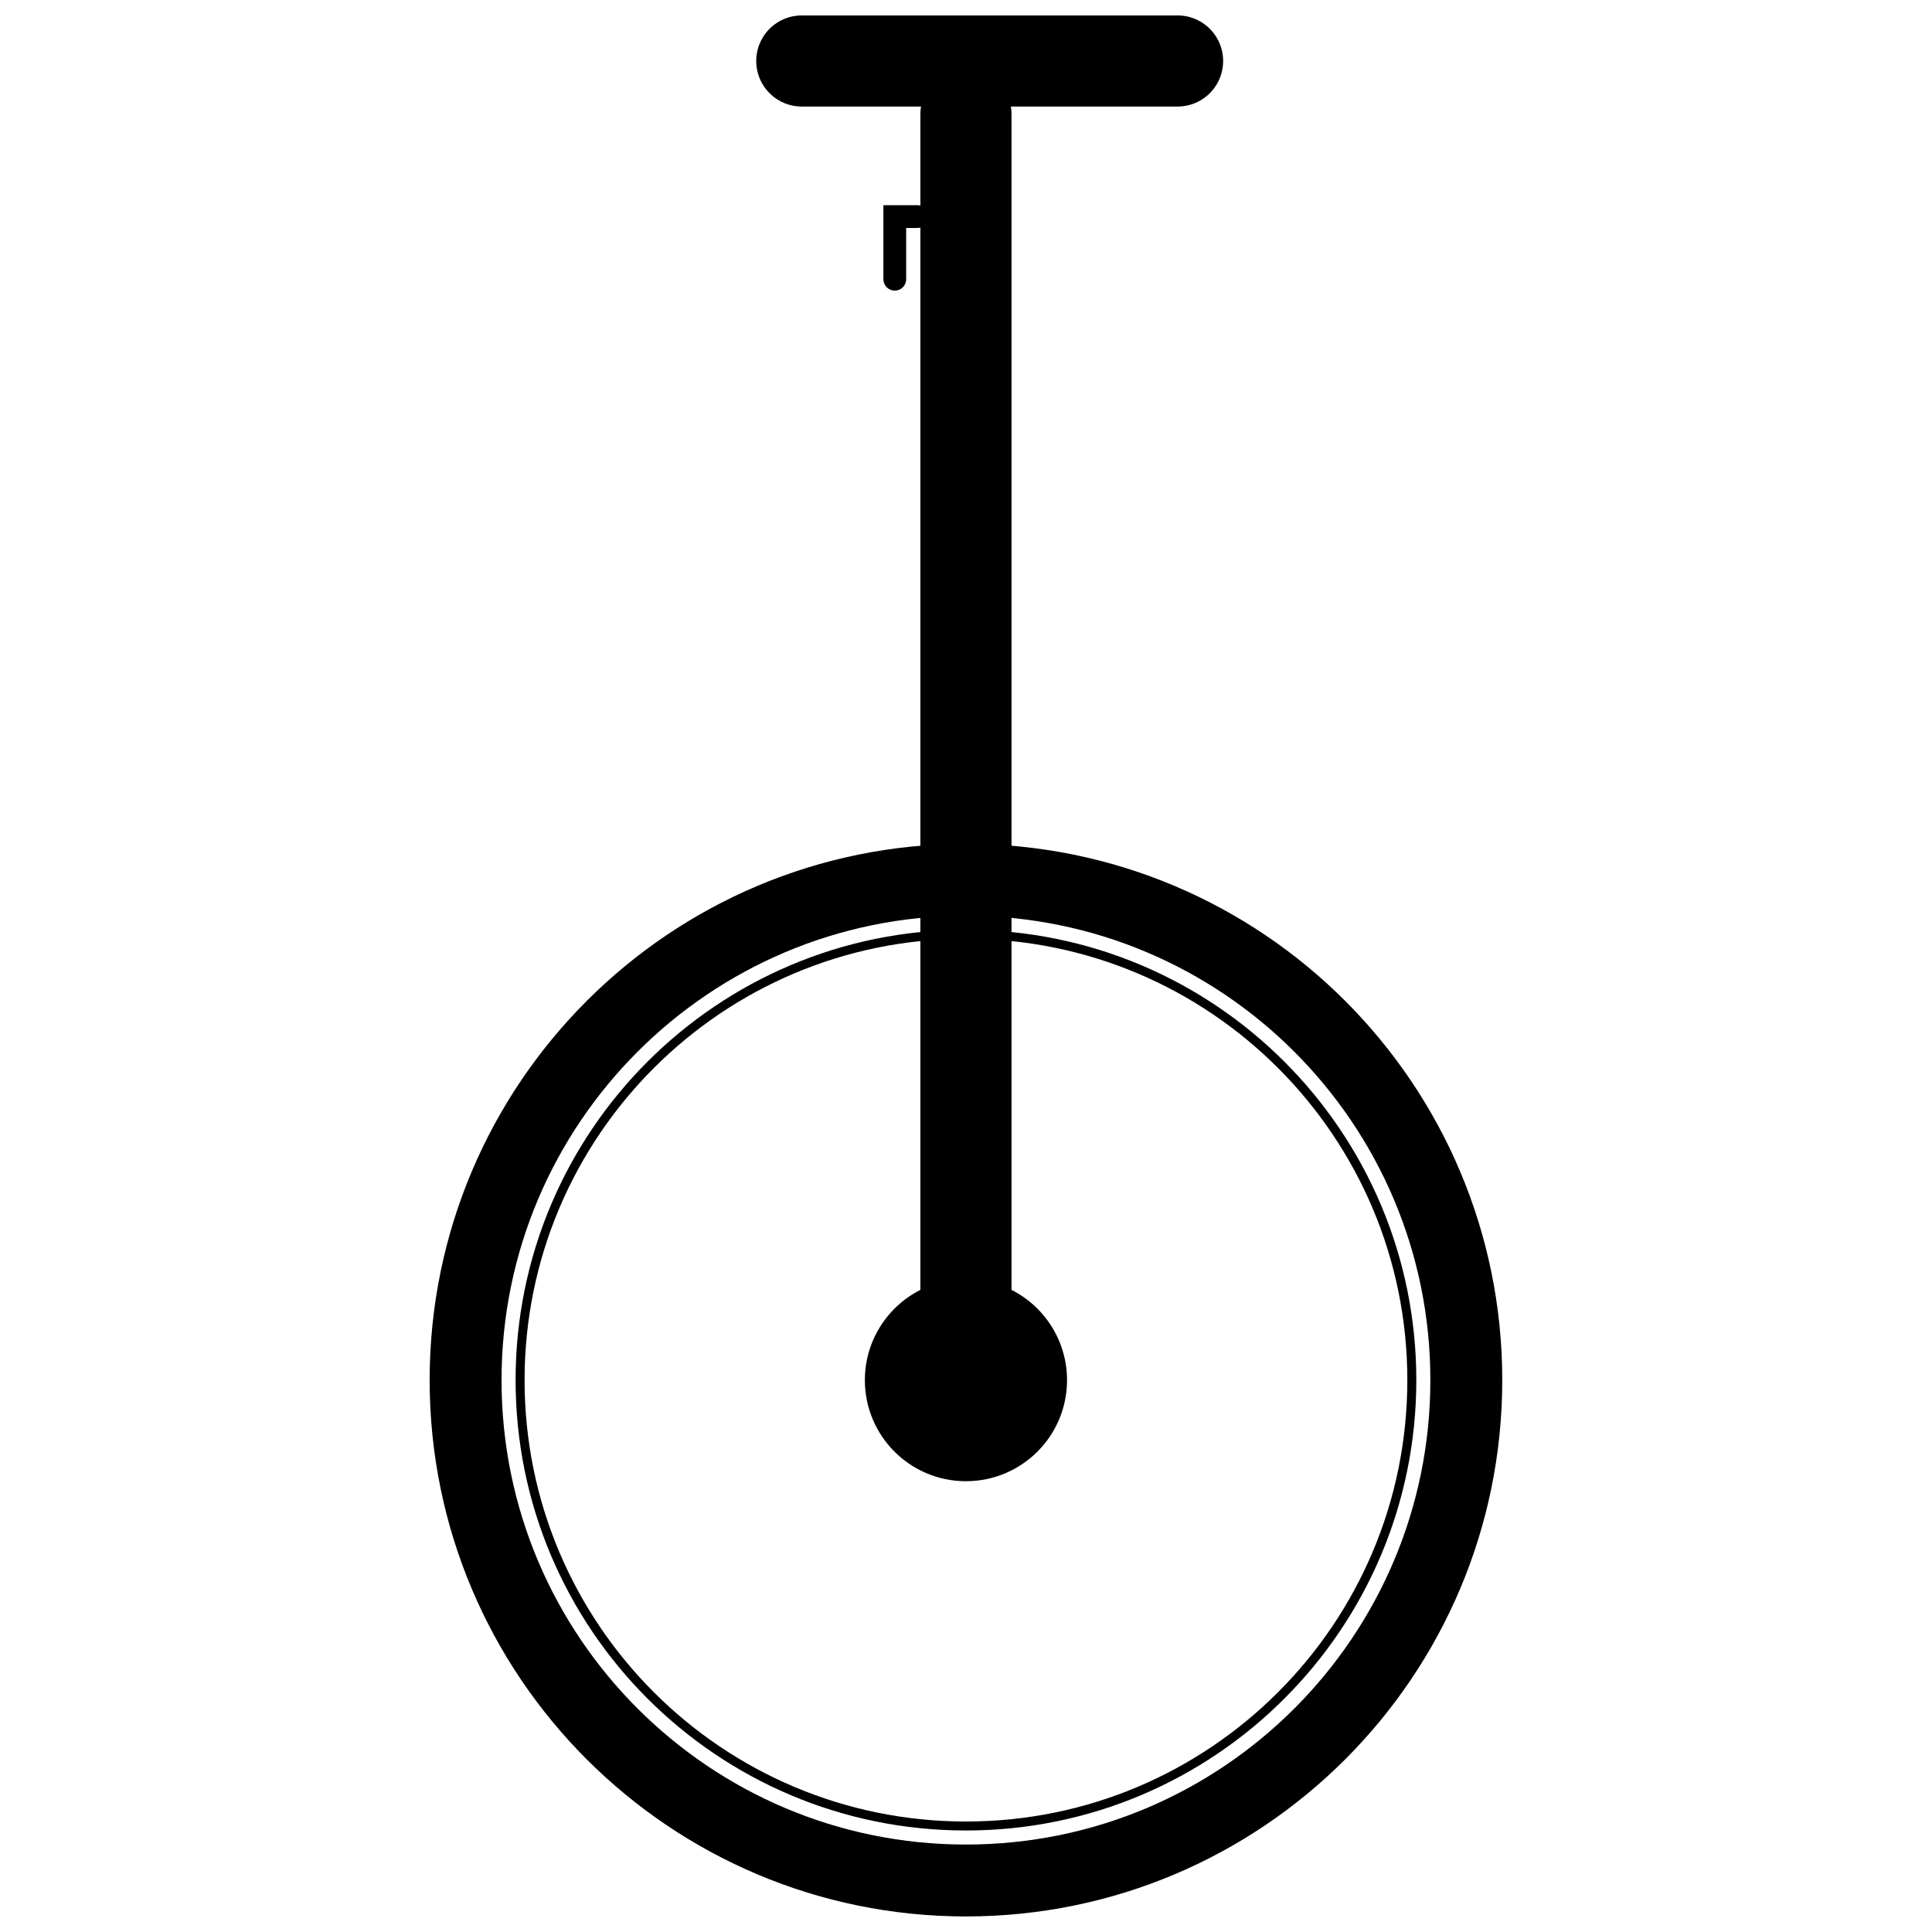
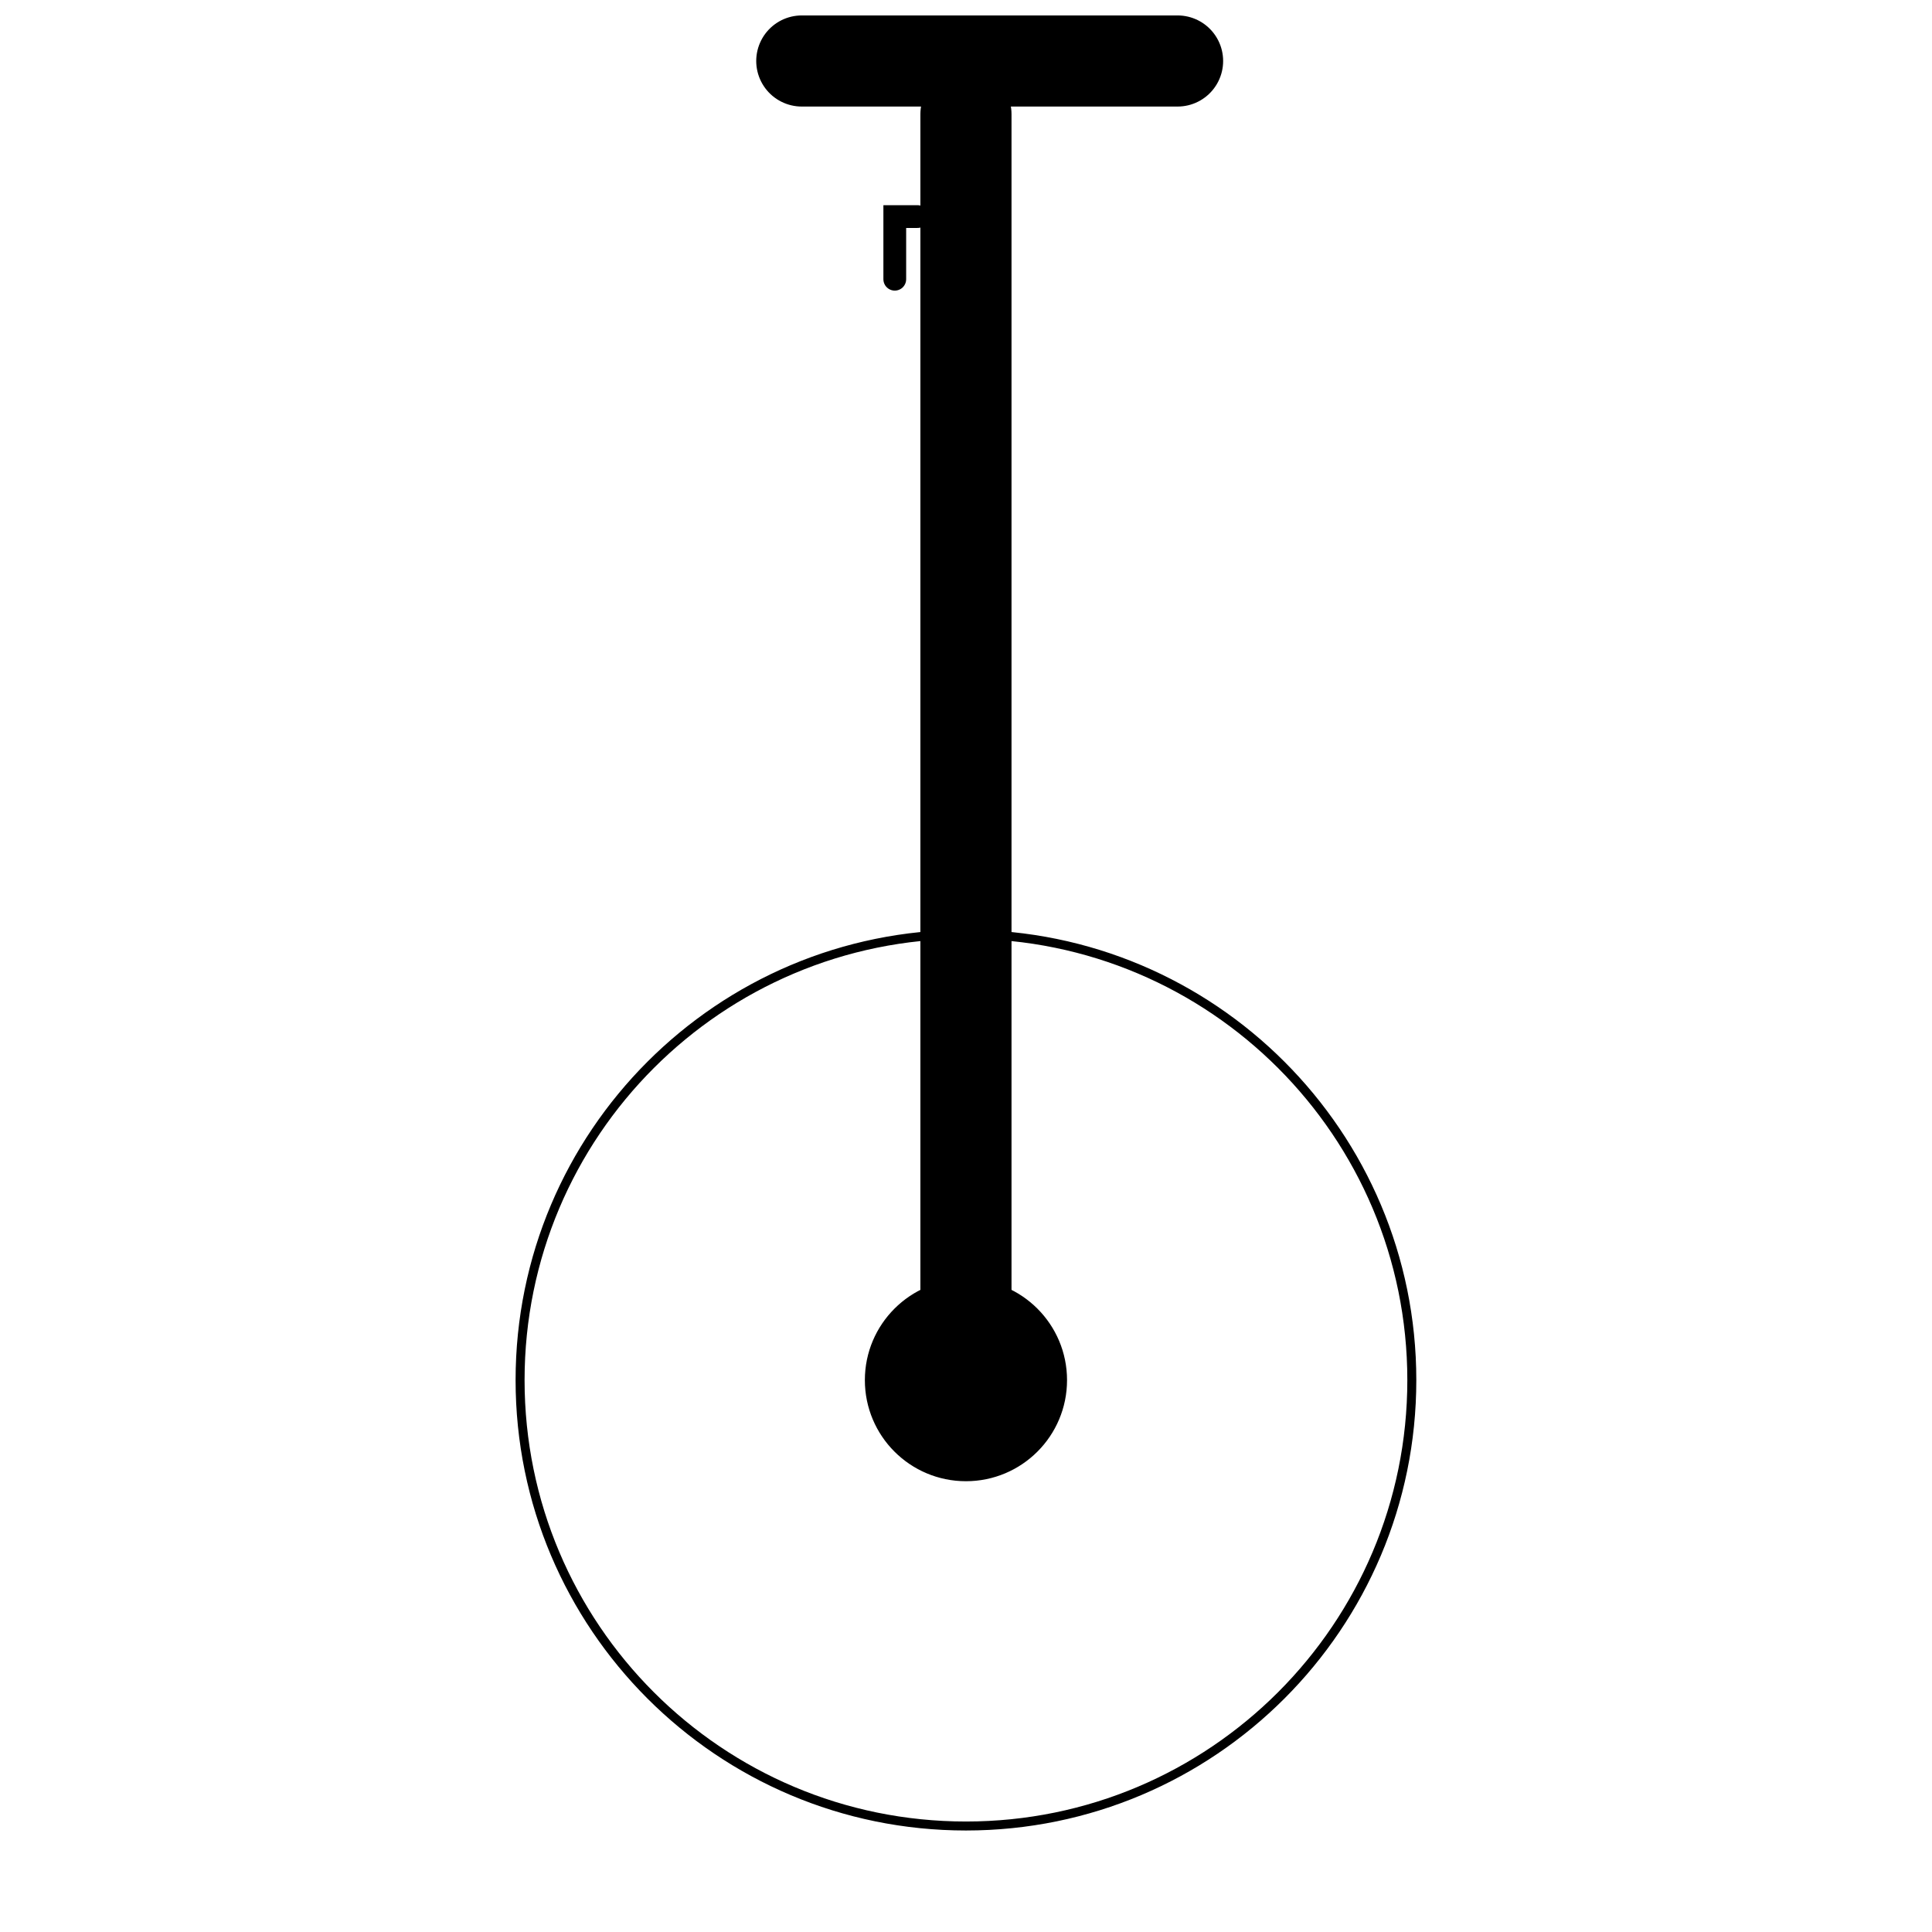
<svg xmlns="http://www.w3.org/2000/svg" width="800px" height="800px" version="1.1" viewBox="144 144 512 512">
  <defs>
    <clipPath id="b">
      <path d="m159 269h482v382.9h-482z" />
    </clipPath>
    <clipPath id="a">
      <path d="m344 148.09h125v24.906h-125z" />
    </clipPath>
  </defs>
  <g clip-path="url(#b)">
-     <path transform="matrix(6.63 0 0 6.63 257.86 148.09)" d="m41.437 54.549c0 11.046-8.954 20-20 20-11.046 0-20-8.954-20-20s8.955-20 20-20c11.046 0 20 8.955 20 20" fill="none" stroke="#000000" stroke-width="2.874" />
-   </g>
+     </g>
  <path transform="matrix(6.63 0 0 6.63 257.86 148.09)" d="m39.259 54.549c0 9.842-7.98 17.822-17.822 17.822-9.843 0-17.822-7.98-17.822-17.822 0-9.843 7.979-17.822 17.822-17.822 9.842 0 17.822 7.979 17.822 17.822" fill="none" stroke="#000000" stroke-width=".359" />
  <path transform="matrix(6.63 0 0 6.63 257.86 148.09)" d="m25.307 54.549c0 2.138-1.732 3.87-3.87 3.87s-3.87-1.732-3.87-3.87 1.733-3.87 3.87-3.87 3.87 1.733 3.87 3.87" stroke="#000000" stroke-width=".341" />
  <g clip-path="url(#a)">
    <path transform="matrix(6.63 0 0 6.63 257.86 148.09)" d="m29.896 1.821h-15.021" fill="none" stroke="#000000" stroke-linecap="round" stroke-width="3.642" />
  </g>
  <path transform="matrix(6.63 0 0 6.63 257.86 148.09)" d="m18.592 10.544v-2.504h0.91" fill="none" stroke="#000000" stroke-linecap="round" stroke-width=".91" />
  <path transform="matrix(6.63 0 0 6.63 257.86 148.09)" d="m21.437 54.928v-50.983" fill="none" stroke="#000000" stroke-linecap="round" stroke-width="3.642" />
</svg>